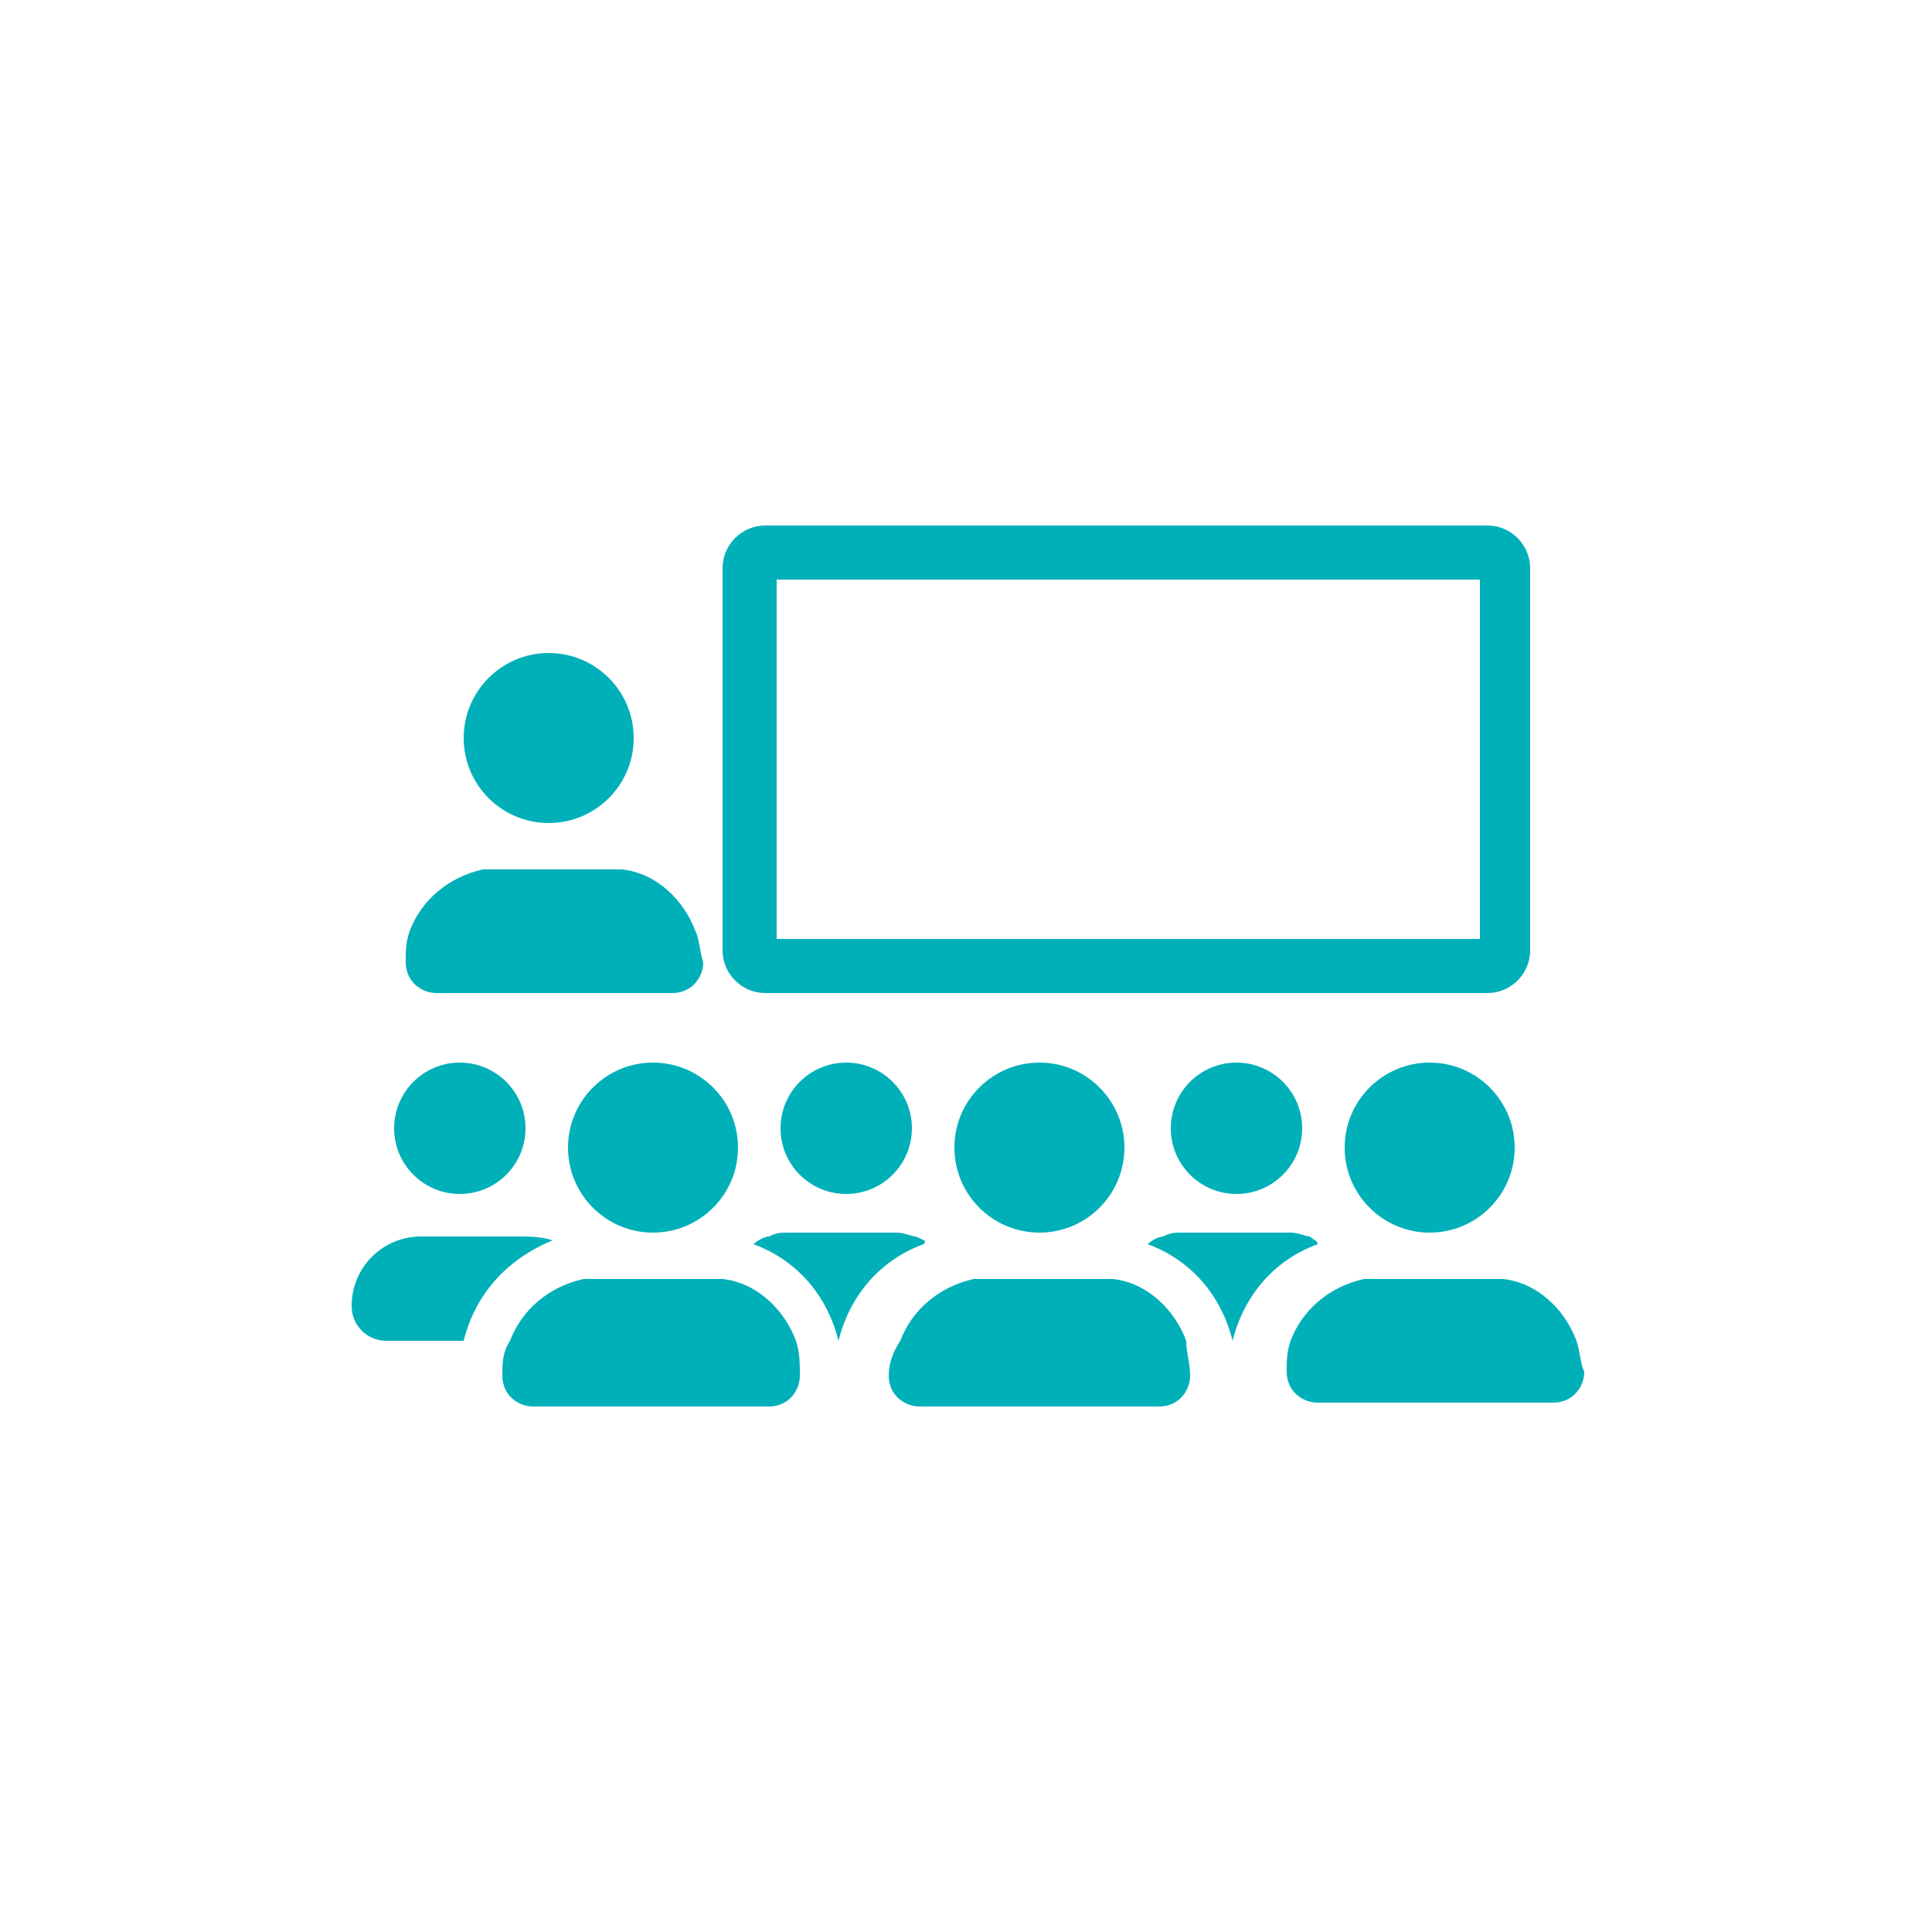
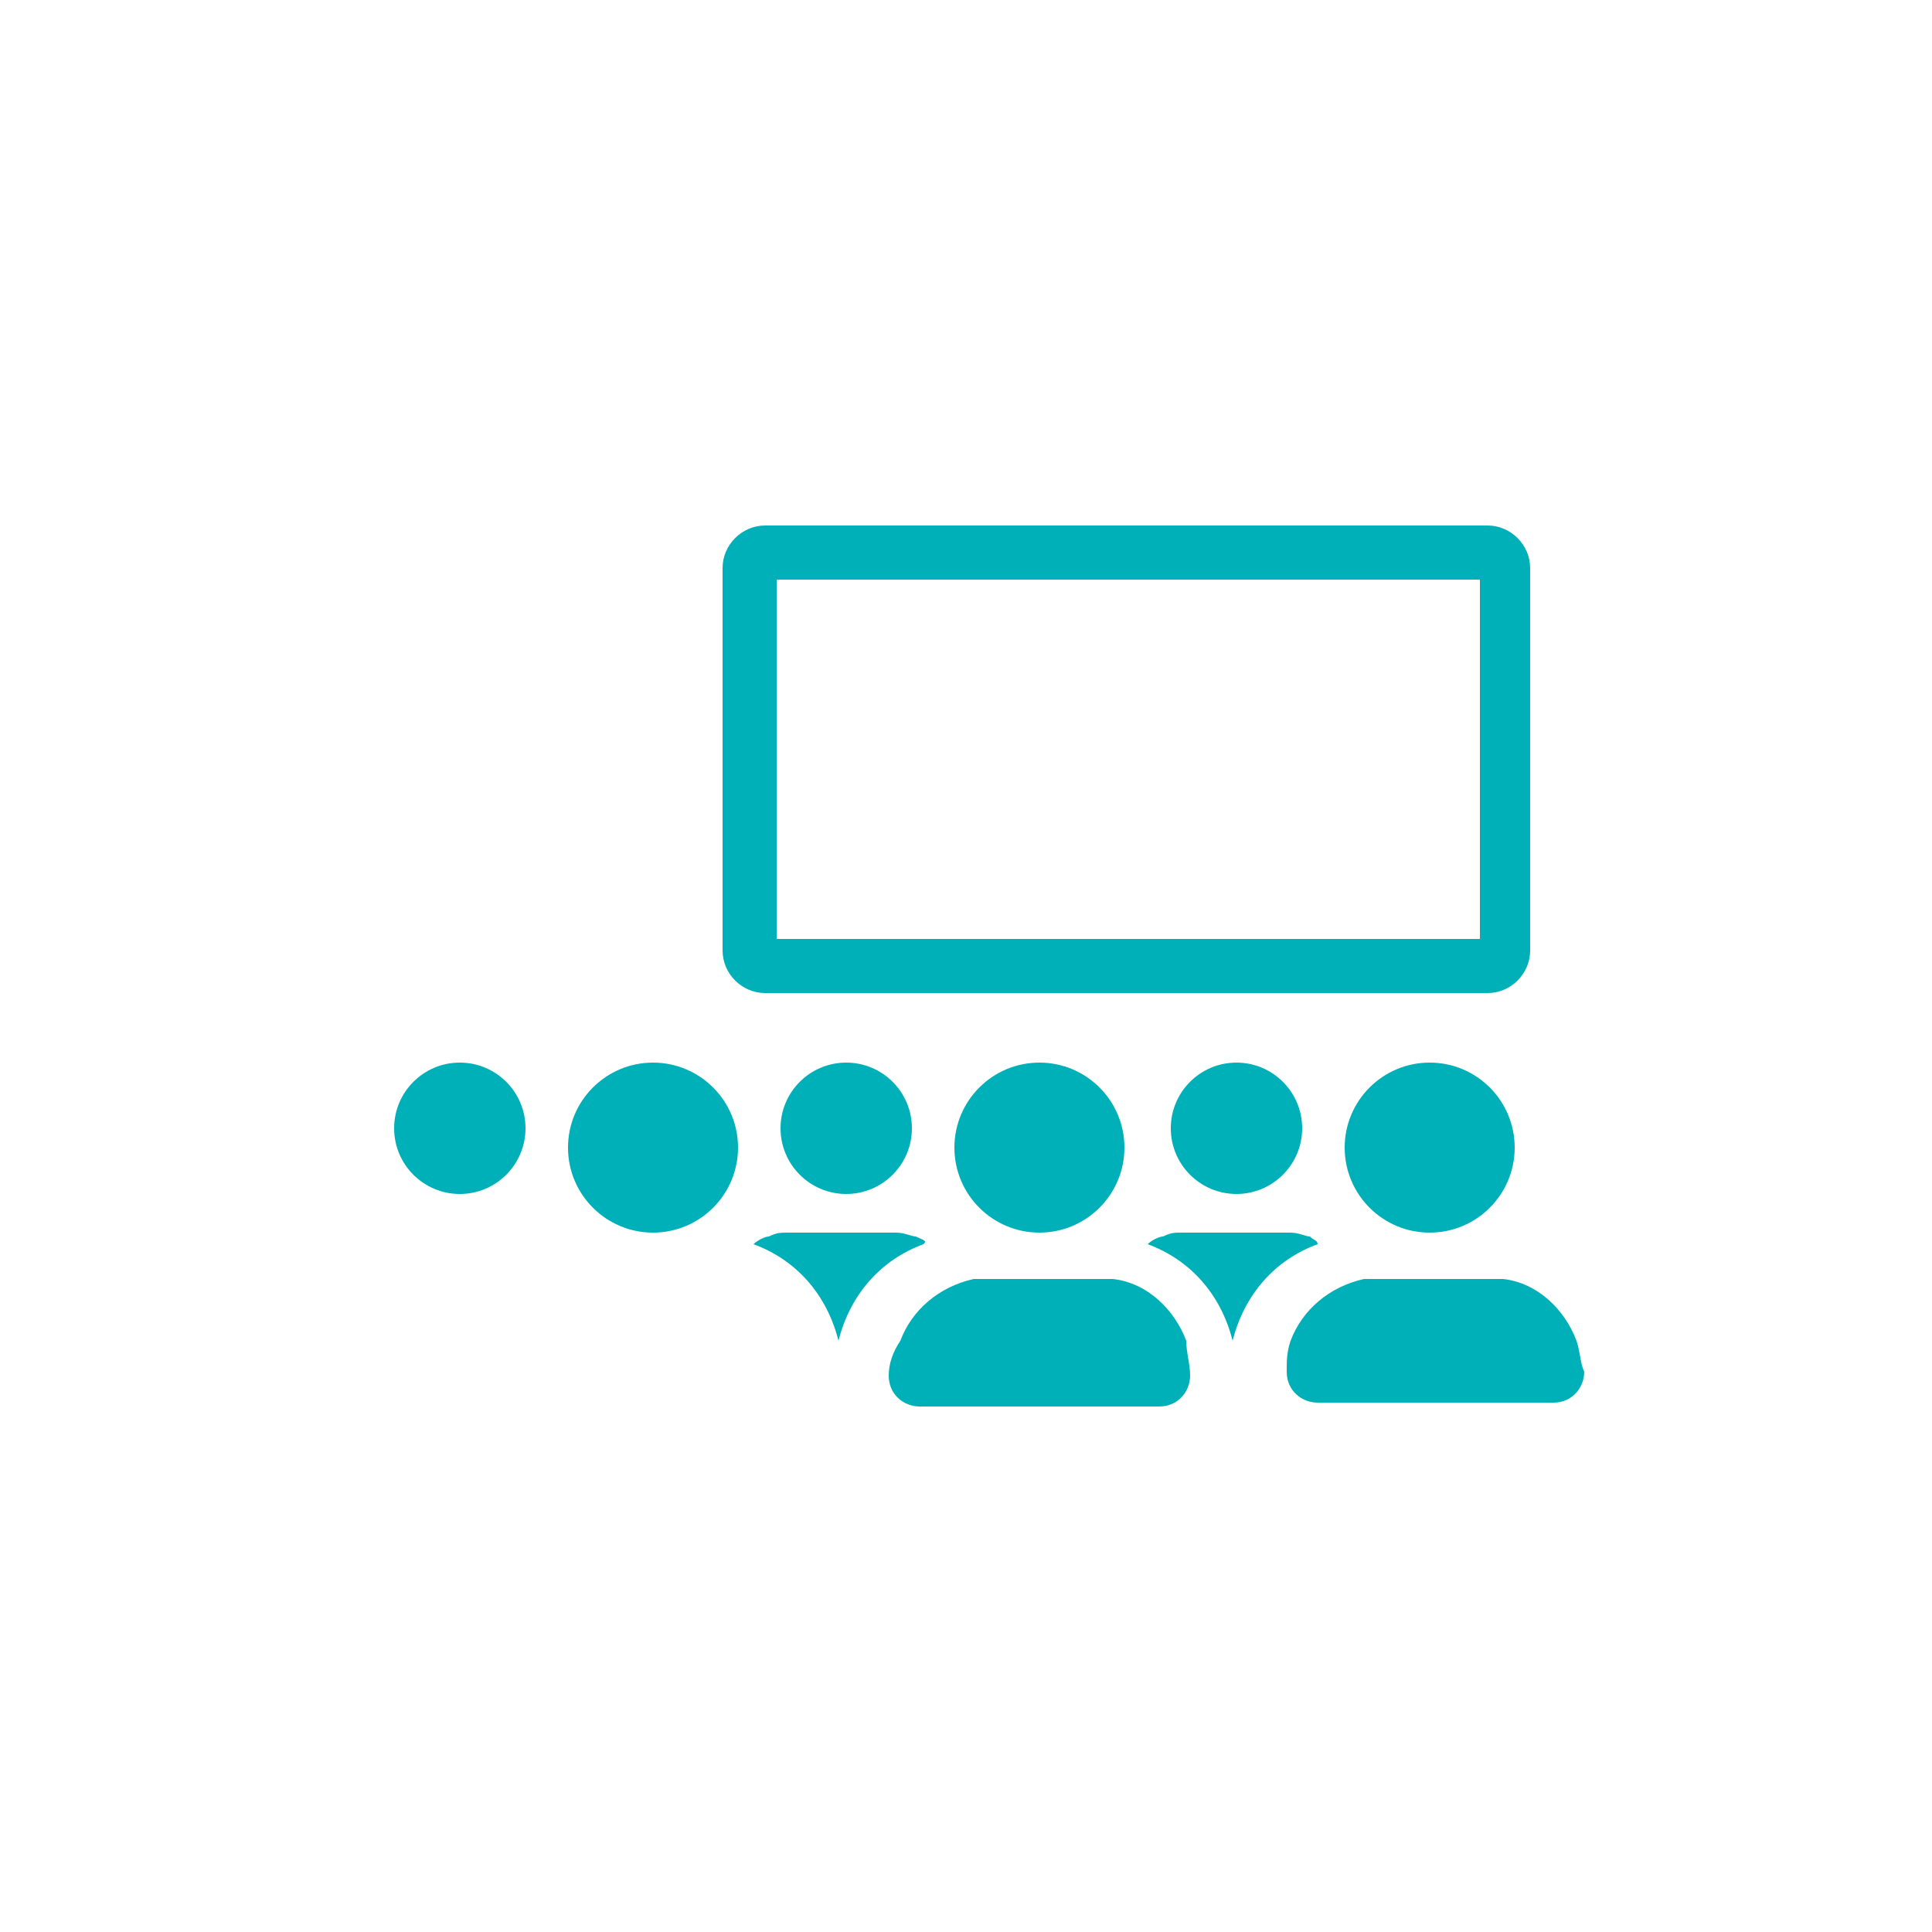
<svg xmlns="http://www.w3.org/2000/svg" version="1.1" id="Layer_1" x="0px" y="0px" viewBox="0 0 50 50" style="enable-background:new 0 0 50 50;" xml:space="preserve">
  <style type="text/css">
	.st0{fill:#00B0B9;}
</style>
  <g>
    <g>
      <circle class="st0" cx="21.9" cy="29.2" r="1.7" />
      <path class="st0" d="M23.7,32c-0.1,0-0.3-0.1-0.5-0.1h-1.4h-1.4c-0.2,0-0.3,0-0.5,0.1c-0.1,0-0.3,0.1-0.4,0.2    c1.1,0.4,1.9,1.3,2.2,2.5c0.3-1.2,1.1-2.1,2.2-2.5C24,32.1,23.9,32.1,23.7,32z" />
      <path class="st0" d="M30.7,34.7c-0.3-0.8-1-1.5-1.9-1.6c-0.1,0-0.3,0-0.4,0h-2.8c-0.1,0-0.3,0-0.4,0c-0.9,0.2-1.6,0.8-1.9,1.6    C23.1,35,23,35.3,23,35.6c0,0.5,0.4,0.8,0.8,0.8H30c0.5,0,0.8-0.4,0.8-0.8C30.8,35.3,30.7,35,30.7,34.7z" />
      <circle class="st0" cx="26.9" cy="29.7" r="2.2" />
      <circle class="st0" cx="32" cy="29.2" r="1.7" />
      <path class="st0" d="M33.9,32c-0.1,0-0.3-0.1-0.5-0.1H32h-1.4c-0.2,0-0.3,0-0.5,0.1c-0.1,0-0.3,0.1-0.4,0.2    c1.1,0.4,1.9,1.3,2.2,2.5c0.3-1.2,1.1-2.1,2.2-2.5C34.1,32.1,34,32.1,33.9,32z" />
      <path class="st0" d="M40.8,34.7c-0.3-0.8-1-1.5-1.9-1.6c-0.1,0-0.3,0-0.4,0h-2.8c-0.1,0-0.3,0-0.4,0c-0.9,0.2-1.6,0.8-1.9,1.6    c-0.1,0.3-0.1,0.5-0.1,0.8c0,0.5,0.4,0.8,0.8,0.8h6.1c0.5,0,0.8-0.4,0.8-0.8C40.9,35.3,40.9,35,40.8,34.7z" />
      <circle class="st0" cx="37" cy="29.7" r="2.2" />
      <circle class="st0" cx="11.9" cy="29.2" r="1.7" />
-       <path class="st0" d="M10.9,32c-1,0-1.8,0.8-1.8,1.8c0,0.5,0.4,0.9,0.9,0.9H12c0.3-1.2,1.1-2.1,2.3-2.6C14,32,13.7,32,13.3,32H10.9    z" />
-       <path class="st0" d="M20.6,34.7c-0.3-0.8-1-1.5-1.9-1.6c-0.1,0-0.3,0-0.4,0h-2.8c-0.1,0-0.3,0-0.4,0c-0.9,0.2-1.6,0.8-1.9,1.6    C13,35,13,35.3,13,35.6c0,0.5,0.4,0.8,0.8,0.8h6.1c0.5,0,0.8-0.4,0.8-0.8C20.7,35.3,20.7,35,20.6,34.7z" />
      <circle class="st0" cx="16.9" cy="29.7" r="2.2" />
    </g>
    <path class="st0" d="M38.5,25.7H19.8c-0.6,0-1.1-0.5-1.1-1.1v-9.9c0-0.6,0.5-1.1,1.1-1.1h18.7c0.6,0,1.1,0.5,1.1,1.1v9.9   C39.6,25.2,39.1,25.7,38.5,25.7z M20.1,24.3h18.2V15H20.1V24.3z" />
-     <path class="st0" d="M18,24.1c-0.3-0.8-1-1.5-1.9-1.6c-0.1,0-0.3,0-0.4,0h-2.8c-0.1,0-0.3,0-0.4,0c-0.9,0.2-1.6,0.8-1.9,1.6   c-0.1,0.3-0.1,0.5-0.1,0.8c0,0.5,0.4,0.8,0.8,0.8h6.1c0.5,0,0.8-0.4,0.8-0.8C18.1,24.6,18.1,24.3,18,24.1z" />
-     <circle class="st0" cx="14.2" cy="19.1" r="2.2" />
  </g>
</svg>